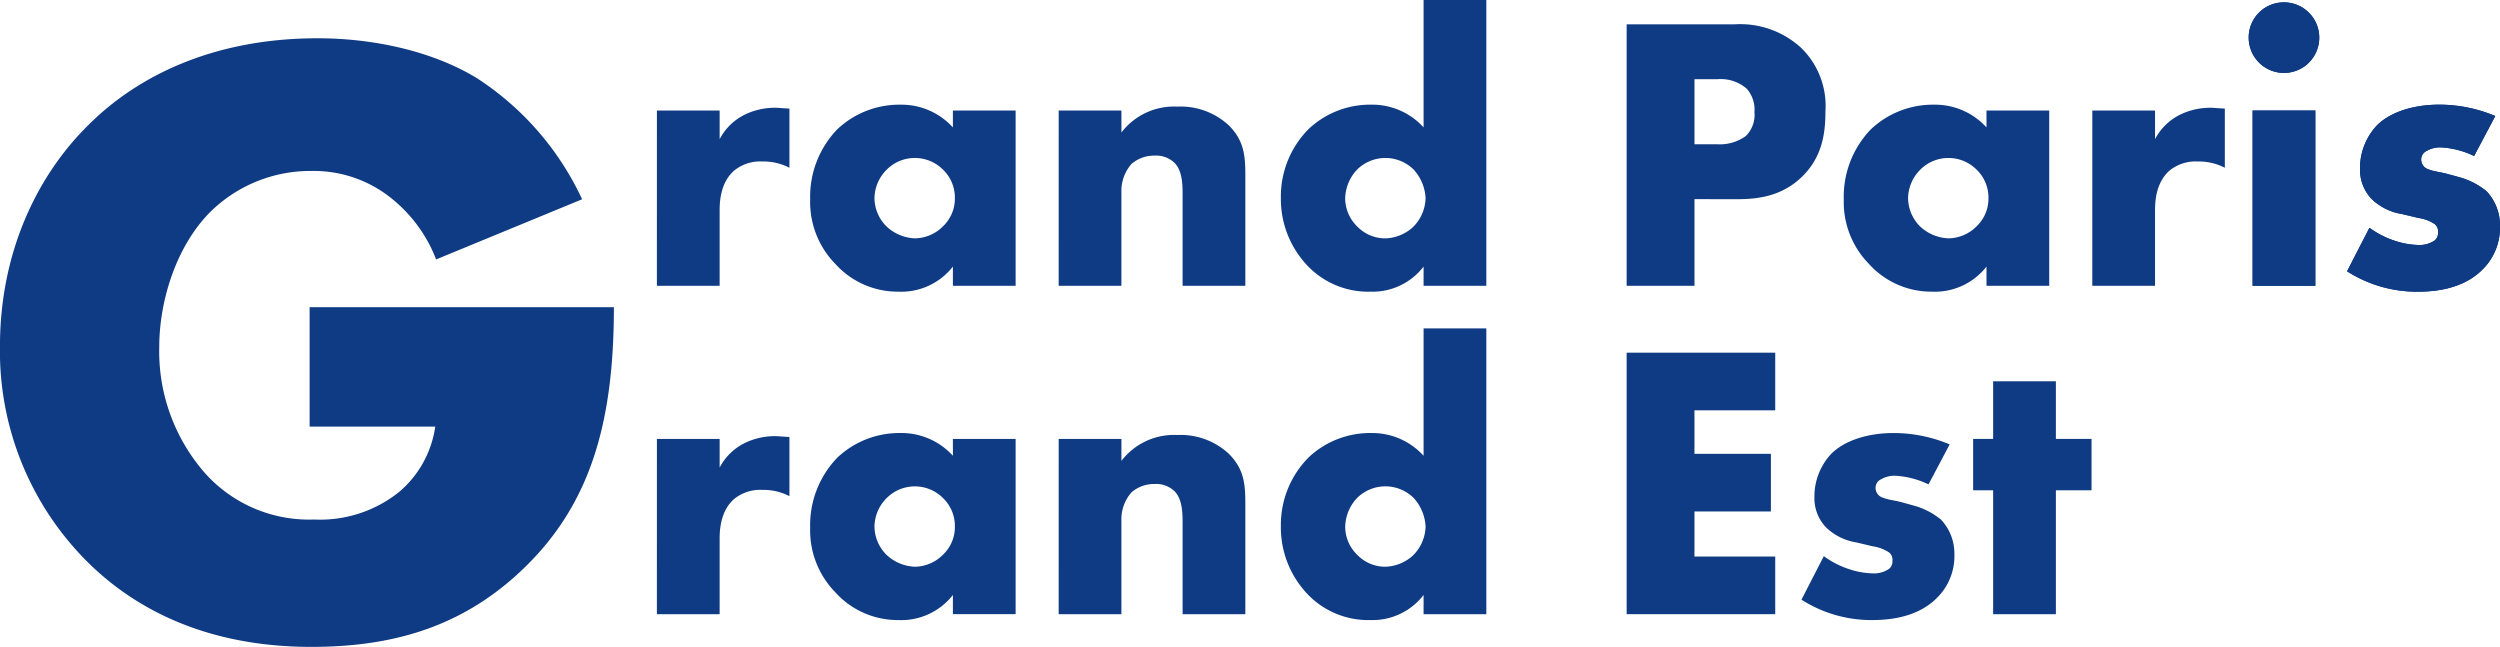
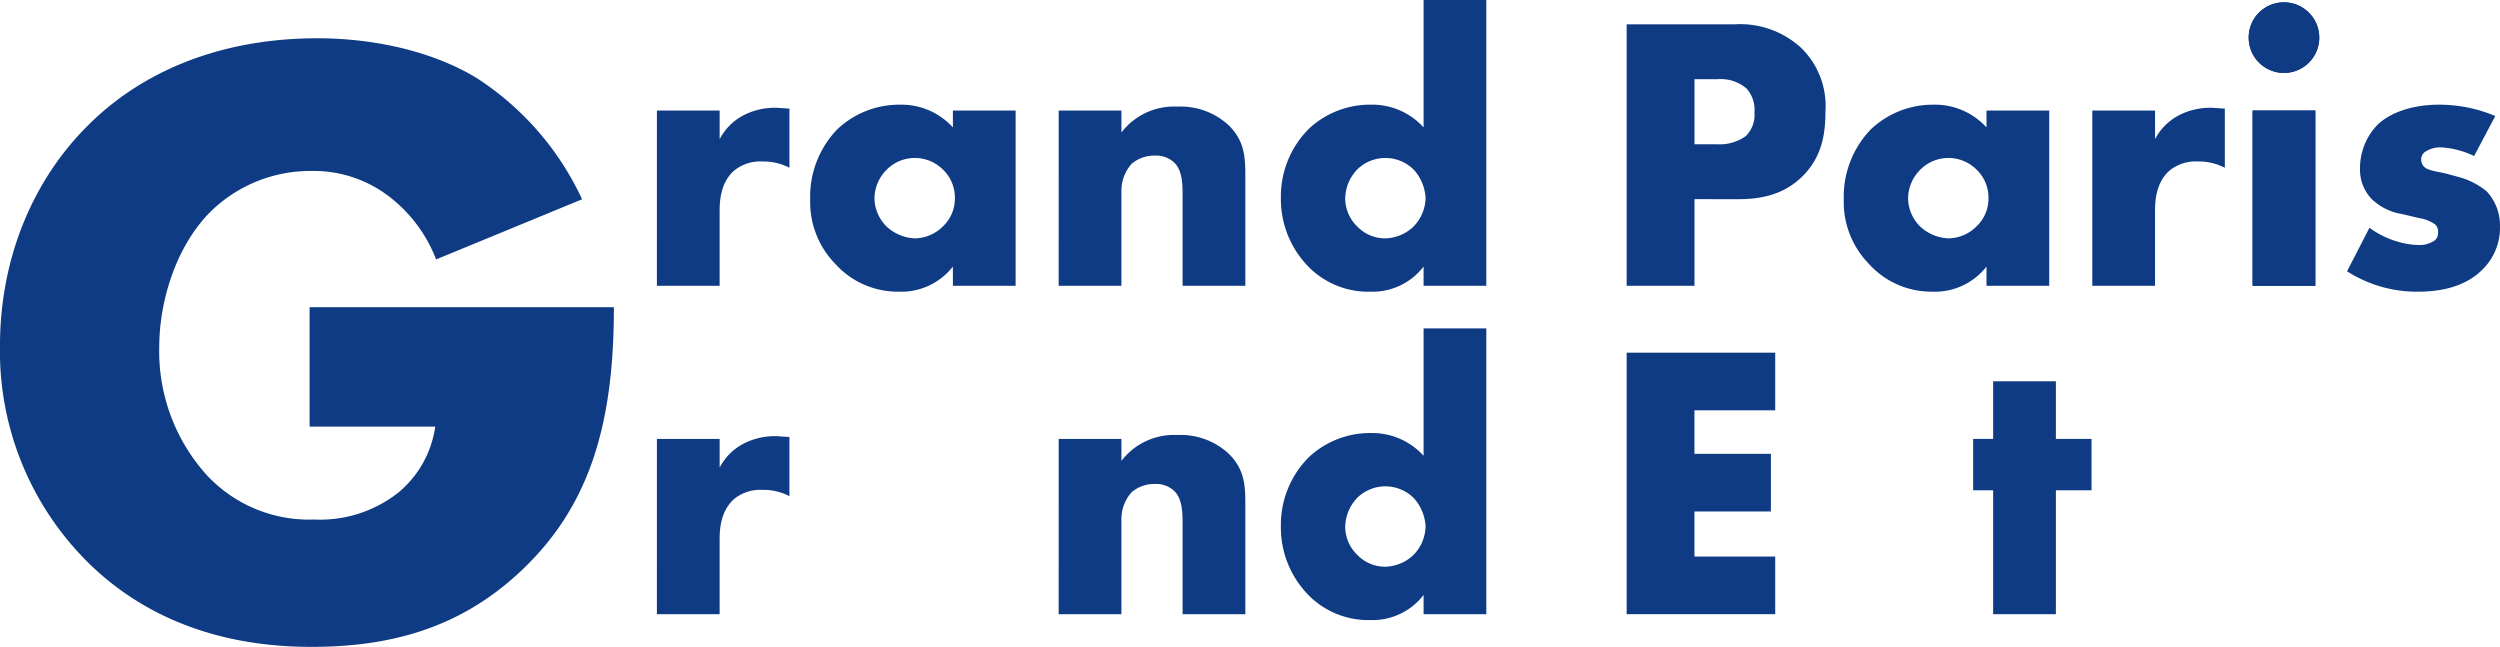
<svg xmlns="http://www.w3.org/2000/svg" id="Groupe_5865" width="318.791" height="82.488" viewBox="0 0 318.791 82.488">
  <path id="Tracé_17676" d="M218.538 50.861h-10.3v5.549h9.748v7.349h-9.748v5.748h10.3v7.348h-18.946V43.511h18.946Z" transform="translate(7.833 1.461)" fill="#0e3b83" />
  <path id="Tracé_17678" d="M235.325 59.49v15.8h-8v-15.8h-2.549v-6.551h2.549v-7.348h8v7.348h4.547v6.551Z" transform="translate(26.833 3.03)" fill="#0e3b83" />
  <path id="Tracé_17686" d="M120.845 54.952h38.8c0 14.89-3.046 25.492-12.07 33.841-7.895 7.334-16.92 9.474-26.509 9.474-13.535 0-22.785-4.96-28.876-11.165a37.916 37.916 0 0 1-10.83-27.187c0-11.958 4.739-21.771 11.283-28.2 6.2-6.207 15.9-11.056 29.215-11.056 6.993 0 14.553 1.581 20.3 5.076A36.9 36.9 0 0 1 155.59 41.19l-18.615 7.67a18.381 18.381 0 0 0-5.414-7.556 15.765 15.765 0 0 0-10.491-3.723 18.172 18.172 0 0 0-12.858 5.19c-4.4 4.4-6.542 11.392-6.542 17.257a23.541 23.541 0 0 0 5.977 16.244 17.8 17.8 0 0 0 13.765 5.753 16.1 16.1 0 0 0 10.827-3.5 13.379 13.379 0 0 0 4.625-8.348h-16.019Z" transform="translate(-81.363 -15.779)" fill="#0e3b83" />
-   <path id="Tracé_17677" d="M215.148 65.05a11.385 11.385 0 0 0 3.2 1.649 10.371 10.371 0 0 0 3.1.551 3.4 3.4 0 0 0 2.049-.6 1.278 1.278 0 0 0 .4-1.051 1.182 1.182 0 0 0-.4-1 4.993 4.993 0 0 0-2.1-.8l-2.1-.5a7.175 7.175 0 0 1-3.9-1.951 5.407 5.407 0 0 1-1.449-3.849 7.978 7.978 0 0 1 2.1-5.448c1.7-1.749 4.7-2.7 8-2.7a18.492 18.492 0 0 1 7.148 1.449l-2.7 5.1a11.066 11.066 0 0 0-4.2-1.1 3.36 3.36 0 0 0-1.849.449 1.194 1.194 0 0 0-.7 1.1 1.3 1.3 0 0 0 .953 1.251c.749.3 1.4.3 2.647.651l1.451.4a9.457 9.457 0 0 1 3.3 1.749 6.327 6.327 0 0 1 1.7 4.451 7.465 7.465 0 0 1-2.251 5.548c-2.6 2.6-6.4 2.8-8.248 2.8a16.5 16.5 0 0 1-9-2.6Z" transform="translate(17.419 5.868)" fill="#0e3b83" />
  <path id="Tracé_17661" d="M253.3 54.19h-8V31.844h8Zm-4-36.141a4.5 4.5 0 1 1-4.5 4.5 4.48 4.48 0 0 1 4.5-4.5" transform="translate(41.944 -17.749)" fill="#0e3b83" />
  <path id="Tracé_17662" d="M254.805 41.182a11.386 11.386 0 0 0 3.2 1.649 10.372 10.372 0 0 0 3.1.551 3.394 3.394 0 0 0 2.047-.6 1.276 1.276 0 0 0 .4-1.051 1.18 1.18 0 0 0-.4-1 4.993 4.993 0 0 0-2.1-.8l-2.1-.5a7.175 7.175 0 0 1-3.9-1.951 5.406 5.406 0 0 1-1.449-3.847 7.971 7.971 0 0 1 2.1-5.448c1.7-1.751 4.7-2.7 8-2.7a18.485 18.485 0 0 1 7.148 1.449l-2.7 5.1a11.068 11.068 0 0 0-4.2-1.1 3.355 3.355 0 0 0-1.851.453 1.191 1.191 0 0 0-.7 1.1 1.3 1.3 0 0 0 .949 1.251c.751.3 1.4.3 2.651.649l1.449.4a9.443 9.443 0 0 1 3.3 1.749 6.326 6.326 0 0 1 1.7 4.449 7.46 7.46 0 0 1-2.253 5.549c-2.6 2.6-6.4 2.8-8.246 2.8a16.5 16.5 0 0 1-9-2.6Z" transform="translate(47.338 -12.139)" fill="#0e3b83" />
  <path id="Tracé_17663" d="M129.109 26.062h8v3.651a7.19 7.19 0 0 1 3.149-3.1 8.738 8.738 0 0 1 4.149-.9c.2 0 .551.049 1.6.1v7.548a7.119 7.119 0 0 0-3.449-.8 5.239 5.239 0 0 0-3.651 1.2c-1.7 1.549-1.8 3.9-1.8 5.1v9.548h-8Z" transform="translate(-45.342 -11.967)" fill="#0e3b83" />
  <path id="Tracé_17664" d="M150.048 33.734a5.218 5.218 0 0 0-1.6 3.649A5.15 5.15 0 0 0 150 41.03a5.614 5.614 0 0 0 3.6 1.5 5.132 5.132 0 0 0 3.6-1.549 4.856 4.856 0 0 0 1.5-3.6 4.938 4.938 0 0 0-1.553-3.649 5.068 5.068 0 0 0-7.1 0m8.4-7.5h8v22.349h-8V46.13a8.343 8.343 0 0 1-6.949 3.2 10.71 10.71 0 0 1-8.049-3.547 11.276 11.276 0 0 1-3.2-8.2 12.37 12.37 0 0 1 3.449-8.949 11.5 11.5 0 0 1 8.049-3.147 8.853 8.853 0 0 1 6.7 2.9Z" transform="translate(-36.938 -12.138)" fill="#0e3b83" />
  <path id="Tracé_17665" d="M158.311 26.127h8v2.8a8.434 8.434 0 0 1 7.1-3.3 9.036 9.036 0 0 1 6.6 2.4c1.9 1.9 2.1 3.8 2.1 6.249v14.2h-8v-11.3c0-1.3.051-3.251-1-4.347a3.349 3.349 0 0 0-2.551-.953 4.4 4.4 0 0 0-2.951 1.051 5.158 5.158 0 0 0-1.3 3.551v12h-8Z" transform="translate(-23.311 -12.032)" fill="#0e3b83" />
  <path id="Tracé_17666" d="M191.21 46.923a5.354 5.354 0 0 0 1.7-3.8 5.854 5.854 0 0 0-1.5-3.6 5.128 5.128 0 0 0-7.2-.049 5.482 5.482 0 0 0-1.551 3.8 5.043 5.043 0 0 0 1.551 3.5 4.949 4.949 0 0 0 3.547 1.5 5.454 5.454 0 0 0 3.449-1.349m9.449 7.4h-8v-2.453a8.2 8.2 0 0 1-6.749 3.2 10.7 10.7 0 0 1-7.848-3.1 12.326 12.326 0 0 1-3.6-8.9 12.179 12.179 0 0 1 3.649-8.848 11.44 11.44 0 0 1 7.9-3 8.842 8.842 0 0 1 6.649 2.9V17.878h8Z" transform="translate(-11.125 -17.878)" fill="#0e3b83" />
  <path id="Tracé_17667" d="M208.241 34.94h2.9a5.65 5.65 0 0 0 3.649-1.049 3.818 3.818 0 0 0 1.1-3.049 4.044 4.044 0 0 0-1-3 5.073 5.073 0 0 0-3.7-1.2h-2.949Zm0 7v11.046h-8.649V19.645h13.8a11.488 11.488 0 0 1 8.448 3 10.331 10.331 0 0 1 3.1 8.1c0 2.649-.349 5.749-2.949 8.3s-5.7 2.9-8.3 2.9Z" transform="translate(7.833 -16.545)" fill="#0e3b83" />
  <path id="Tracé_17668" d="M225.173 33.734a5.223 5.223 0 0 0-1.6 3.649 5.144 5.144 0 0 0 1.549 3.647 5.606 5.606 0 0 0 3.6 1.5 5.132 5.132 0 0 0 3.6-1.549 4.856 4.856 0 0 0 1.5-3.6 4.936 4.936 0 0 0-1.551-3.649 5.07 5.07 0 0 0-7.1 0m8.4-7.5h8v22.349h-8V46.13a8.343 8.343 0 0 1-6.949 3.2 10.707 10.707 0 0 1-8.049-3.547 11.276 11.276 0 0 1-3.2-8.2 12.371 12.371 0 0 1 3.449-8.949 11.5 11.5 0 0 1 8.049-3.147 8.85 8.85 0 0 1 6.7 2.9Z" transform="translate(19.739 -12.138)" fill="#0e3b83" />
  <path id="Tracé_17669" d="M233.437 26.062h8v3.651a7.19 7.19 0 0 1 3.149-3.1 8.738 8.738 0 0 1 4.149-.9c.2 0 .551.049 1.6.1v7.548a7.119 7.119 0 0 0-3.449-.8 5.242 5.242 0 0 0-3.651 1.2c-1.7 1.549-1.8 3.9-1.8 5.1v9.548h-8Z" transform="translate(33.367 -11.967)" fill="#0e3b83" />
  <path id="Tracé_17670" d="M253.3 54.19h-8V31.844h8Zm-4-36.141a4.5 4.5 0 1 1-4.5 4.5 4.48 4.48 0 0 1 4.5-4.5" transform="translate(41.944 -17.749)" fill="#0e3b83" />
-   <path id="Tracé_17671" d="M254.805 41.182a11.386 11.386 0 0 0 3.2 1.649 10.372 10.372 0 0 0 3.1.551 3.394 3.394 0 0 0 2.047-.6 1.276 1.276 0 0 0 .4-1.051 1.18 1.18 0 0 0-.4-1 4.993 4.993 0 0 0-2.1-.8l-2.1-.5a7.175 7.175 0 0 1-3.9-1.951 5.406 5.406 0 0 1-1.449-3.847 7.971 7.971 0 0 1 2.1-5.448c1.7-1.751 4.7-2.7 8-2.7a18.485 18.485 0 0 1 7.148 1.449l-2.7 5.1a11.068 11.068 0 0 0-4.2-1.1 3.355 3.355 0 0 0-1.851.453 1.191 1.191 0 0 0-.7 1.1 1.3 1.3 0 0 0 .949 1.251c.751.3 1.4.3 2.651.649l1.449.4a9.443 9.443 0 0 1 3.3 1.749 6.326 6.326 0 0 1 1.7 4.449 7.46 7.46 0 0 1-2.253 5.549c-2.6 2.6-6.4 2.8-8.246 2.8a16.5 16.5 0 0 1-9-2.6Z" transform="translate(47.338 -12.139)" fill="#0e3b83" />
  <path id="Tracé_17672" d="M129.109 49.93h8v3.651a7.209 7.209 0 0 1 3.149-3.1 8.738 8.738 0 0 1 4.149-.9c.2 0 .551.049 1.6.1v7.549a7.1 7.1 0 0 0-3.449-.8 5.245 5.245 0 0 0-3.651 1.2c-1.7 1.549-1.8 3.9-1.8 5.1v9.549h-8Z" transform="translate(-45.342 6.04)" fill="#0e3b83" />
-   <path id="Tracé_17673" d="M150.048 57.6a5.22 5.22 0 0 0-1.6 3.647A5.157 5.157 0 0 0 150 64.9a5.622 5.622 0 0 0 3.6 1.5 5.132 5.132 0 0 0 3.6-1.549 4.854 4.854 0 0 0 1.5-3.6 4.937 4.937 0 0 0-1.553-3.647 5.068 5.068 0 0 0-7.1 0m8.4-7.5h8v22.344h-8V70a8.345 8.345 0 0 1-6.949 3.2 10.706 10.706 0 0 1-8.049-3.549 11.276 11.276 0 0 1-3.2-8.2A12.37 12.37 0 0 1 143.7 52.5a11.5 11.5 0 0 1 8.049-3.149 8.853 8.853 0 0 1 6.7 2.9Z" transform="translate(-36.938 5.868)" fill="#0e3b83" />
  <path id="Tracé_17674" d="M158.311 49.995h8v2.8a8.431 8.431 0 0 1 7.1-3.3 9.036 9.036 0 0 1 6.6 2.4c1.9 1.9 2.1 3.8 2.1 6.249v14.2h-8v-11.3c0-1.3.051-3.251-1-4.349a3.347 3.347 0 0 0-2.551-.951 4.387 4.387 0 0 0-2.951 1.051 5.153 5.153 0 0 0-1.3 3.549v12h-8Z" transform="translate(-23.311 5.975)" fill="#0e3b83" />
  <path id="Tracé_17675" d="M191.21 70.79a5.361 5.361 0 0 0 1.7-3.8 5.854 5.854 0 0 0-1.5-3.6 5.13 5.13 0 0 0-7.2-.051 5.489 5.489 0 0 0-1.551 3.8 5.043 5.043 0 0 0 1.551 3.5 4.949 4.949 0 0 0 3.547 1.5 5.454 5.454 0 0 0 3.449-1.349m9.449 7.4h-8v-2.451a8.2 8.2 0 0 1-6.749 3.2 10.7 10.7 0 0 1-7.848-3.1 12.326 12.326 0 0 1-3.6-8.9 12.176 12.176 0 0 1 3.649-8.848 11.44 11.44 0 0 1 7.9-3 8.842 8.842 0 0 1 6.649 2.9V41.745h8Z" transform="translate(-11.125 .128)" fill="#0e3b83" />
</svg>